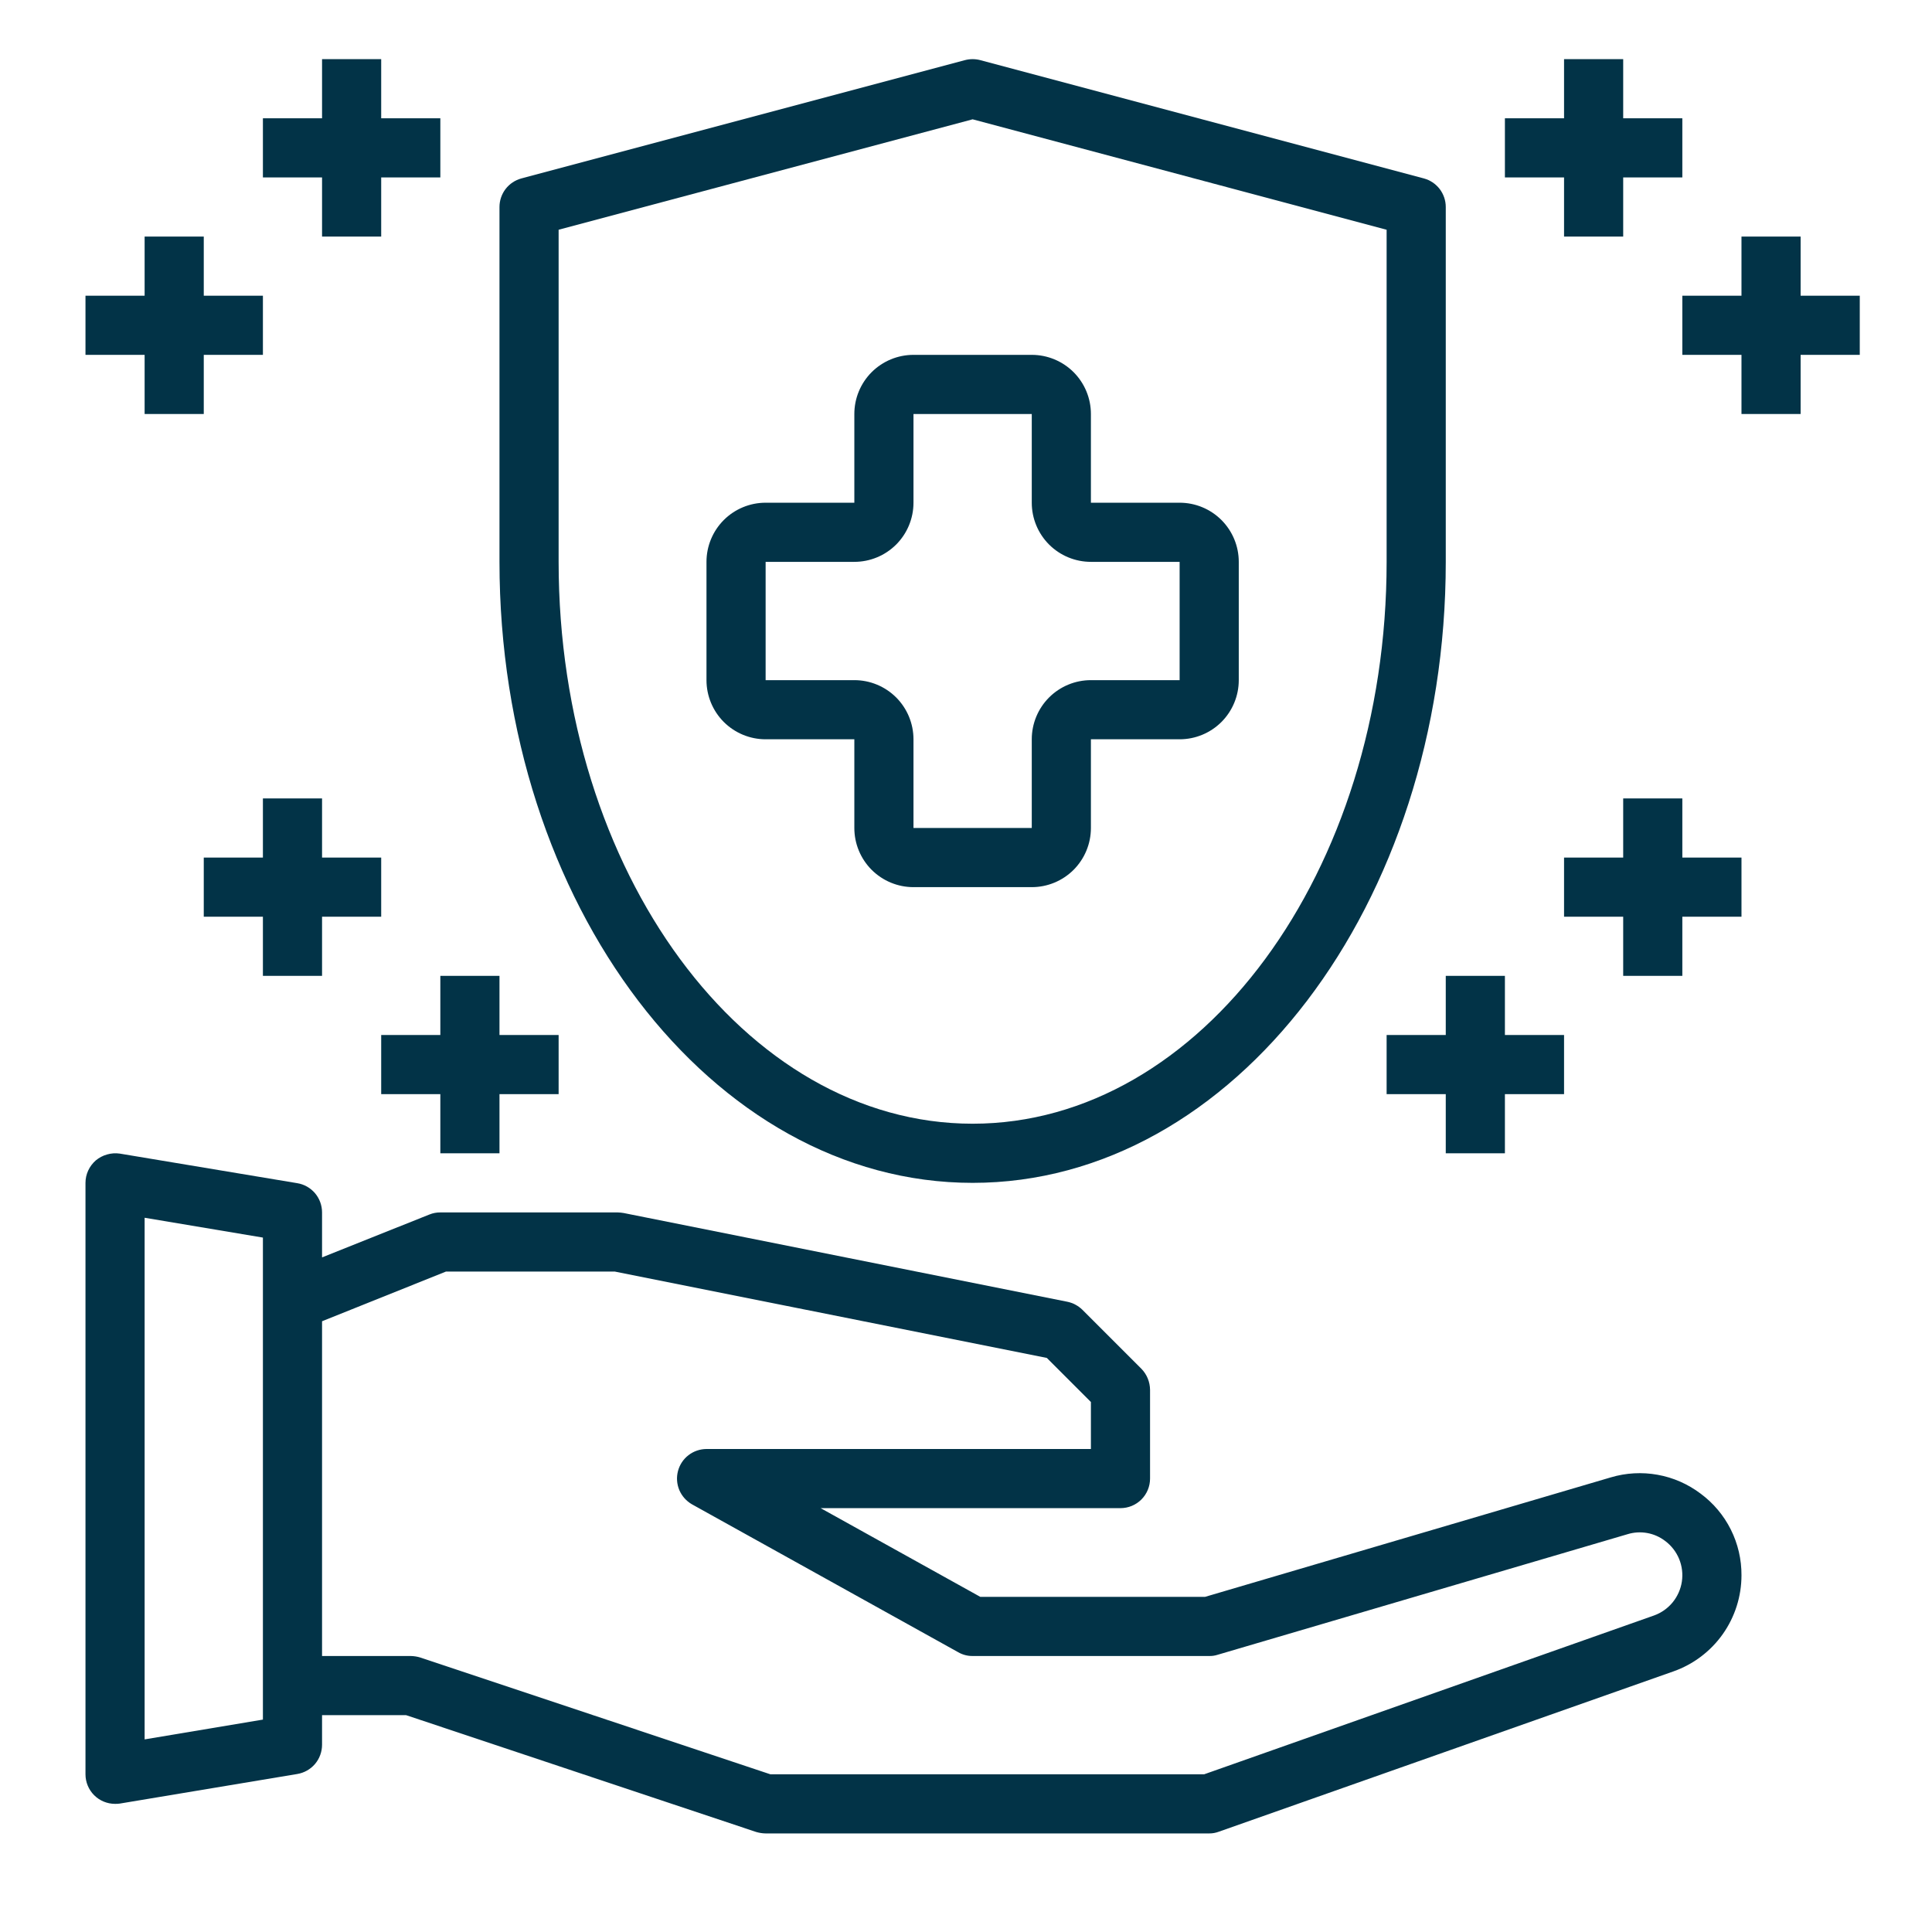
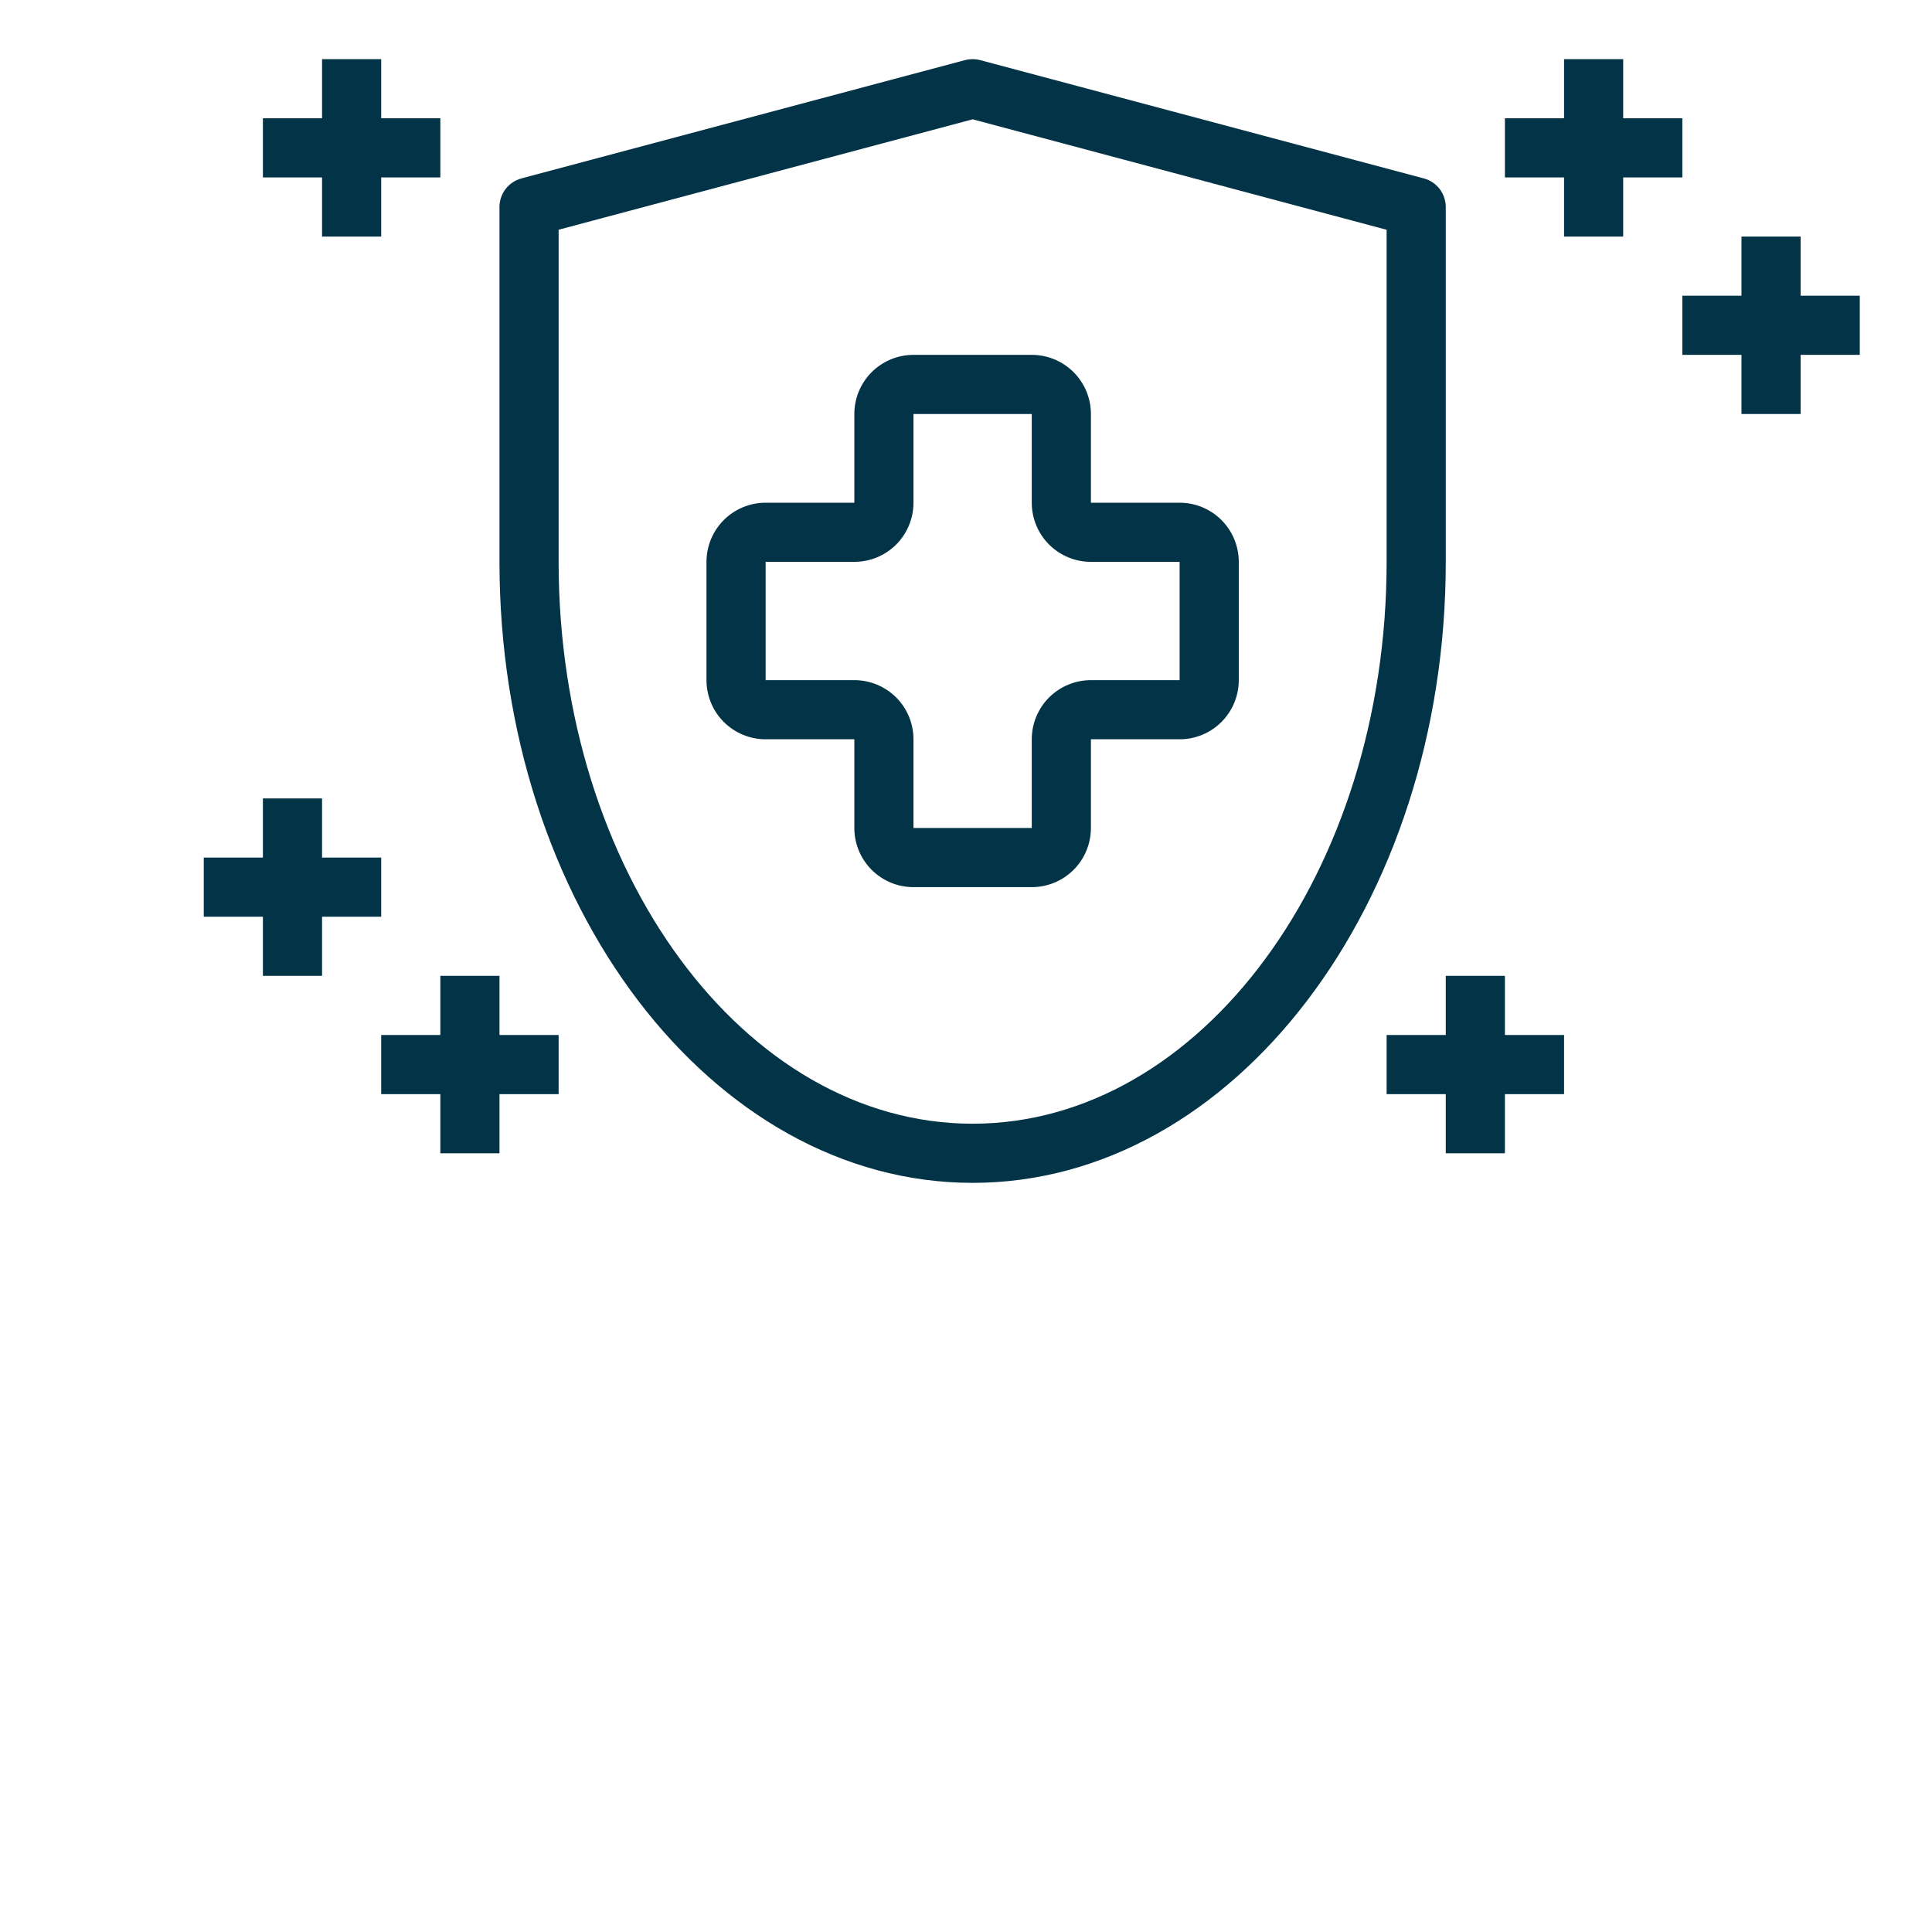
<svg xmlns="http://www.w3.org/2000/svg" width="49" height="49" viewBox="0 0 49 49" fill="none">
  <g clip-path="url(#clip0_4104_333)">
-     <path d="M43.133 37.883C42.812 37.64 42.438 37.475 42.042 37.404C41.646 37.332 41.239 37.355 40.853 37.47L30.563 40.5H24.863L20.813 38.25H28.418C28.617 38.25 28.808 38.171 28.948 38.031C29.089 37.89 29.168 37.699 29.168 37.5V35.25C29.166 35.051 29.089 34.861 28.951 34.718L27.451 33.218C27.345 33.115 27.212 33.044 27.068 33.015L15.818 30.765C15.768 30.756 15.718 30.752 15.668 30.75H11.168C11.073 30.749 10.979 30.767 10.89 30.803L8.168 31.89V30.75C8.168 30.572 8.105 30.399 7.99 30.263C7.874 30.127 7.714 30.036 7.538 30.008L3.038 29.258C2.93 29.242 2.821 29.25 2.716 29.28C2.611 29.309 2.514 29.361 2.43 29.43C2.349 29.501 2.283 29.588 2.237 29.687C2.192 29.785 2.168 29.892 2.168 30V45C2.168 45.199 2.247 45.39 2.388 45.531C2.528 45.671 2.719 45.75 2.918 45.75C2.958 45.751 2.998 45.749 3.038 45.743L7.538 44.993C7.714 44.964 7.874 44.874 7.99 44.738C8.105 44.602 8.168 44.429 8.168 44.25V43.5H10.298L19.178 46.463C19.256 46.486 19.337 46.499 19.418 46.5H30.668C30.753 46.501 30.836 46.485 30.916 46.455L42.443 42.39C42.947 42.212 43.384 41.882 43.693 41.446C44.002 41.009 44.168 40.487 44.168 39.953C44.17 39.551 44.078 39.154 43.898 38.794C43.718 38.434 43.456 38.122 43.133 37.883ZM6.668 43.613L3.668 44.115V30.885L6.668 31.388V43.613ZM41.948 40.973L30.541 45H19.538L10.658 42.038C10.58 42.014 10.499 42.002 10.418 42H8.168V33.51L11.31 32.25H15.593L26.55 34.44L27.668 35.558V36.75H17.918C17.753 36.751 17.592 36.806 17.461 36.907C17.33 37.008 17.237 37.15 17.195 37.31C17.153 37.47 17.165 37.639 17.229 37.792C17.294 37.944 17.407 38.071 17.55 38.153L24.3 41.903C24.412 41.968 24.539 42.002 24.668 42H30.668C30.739 42.002 30.81 41.992 30.878 41.97L41.281 38.91C41.441 38.861 41.612 38.851 41.778 38.881C41.943 38.911 42.099 38.98 42.233 39.083C42.39 39.2 42.512 39.358 42.587 39.539C42.661 39.721 42.685 39.919 42.656 40.113C42.627 40.307 42.545 40.489 42.421 40.641C42.296 40.792 42.133 40.907 41.948 40.973Z" fill="#023347" />
    <path d="M24.668 30C31.285 30 36.668 22.934 36.668 14.25V5.25C36.668 5.085 36.613 4.924 36.513 4.793C36.412 4.662 36.271 4.568 36.111 4.525L24.861 1.525C24.735 1.492 24.601 1.492 24.474 1.525L13.225 4.525C13.065 4.568 12.924 4.662 12.823 4.793C12.723 4.924 12.668 5.085 12.668 5.25V14.25C12.668 22.934 18.052 30 24.668 30ZM14.168 5.827L24.668 3.026L35.168 5.827V14.25C35.168 22.108 30.458 28.5 24.668 28.5C18.878 28.5 14.168 22.108 14.168 14.25V5.827Z" fill="#023347" />
    <path d="M21.668 18.75V21C21.668 21.398 21.826 21.779 22.107 22.061C22.389 22.342 22.77 22.5 23.168 22.5H26.168C26.566 22.5 26.947 22.342 27.229 22.061C27.51 21.779 27.668 21.398 27.668 21V18.75H29.918C30.316 18.75 30.697 18.592 30.979 18.311C31.26 18.029 31.418 17.648 31.418 17.25V14.25C31.418 13.852 31.26 13.471 30.979 13.189C30.697 12.908 30.316 12.75 29.918 12.75H27.668V10.5C27.668 10.102 27.51 9.721 27.229 9.439C26.947 9.158 26.566 9 26.168 9H23.168C22.77 9 22.389 9.158 22.107 9.439C21.826 9.721 21.668 10.102 21.668 10.5V12.75H19.418C19.02 12.75 18.639 12.908 18.357 13.189C18.076 13.471 17.918 13.852 17.918 14.25V17.25C17.918 17.648 18.076 18.029 18.357 18.311C18.639 18.592 19.02 18.75 19.418 18.75H21.668ZM19.418 14.25H21.668C22.066 14.25 22.447 14.092 22.729 13.811C23.01 13.529 23.168 13.148 23.168 12.75V10.5H26.168V12.75C26.168 13.148 26.326 13.529 26.607 13.811C26.889 14.092 27.27 14.25 27.668 14.25H29.918V17.25H27.668C27.27 17.25 26.889 17.408 26.607 17.689C26.326 17.971 26.168 18.352 26.168 18.75V21H23.168V18.75C23.168 18.352 23.01 17.971 22.729 17.689C22.447 17.408 22.066 17.25 21.668 17.25H19.418V14.25Z" fill="#023347" />
    <path d="M39.668 6H41.168V4.5H42.668V3H41.168V1.5H39.668V3H38.168V4.5H39.668V6Z" fill="#023347" />
    <path d="M47.168 7.5H45.668V6H44.168V7.5H42.668V9H44.168V10.5H45.668V9H47.168V7.5Z" fill="#023347" />
    <path d="M36.668 24.75V26.25H35.168V27.75H36.668V29.25H38.168V27.75H39.668V26.25H38.168V24.75H36.668Z" fill="#023347" />
-     <path d="M42.668 20.25H41.168V21.75H39.668V23.25H41.168V24.75H42.668V23.25H44.168V21.75H42.668V20.25Z" fill="#023347" />
    <path d="M8.168 6H9.668V4.5H11.168V3H9.668V1.5H8.168V3H6.668V4.5H8.168V6Z" fill="#023347" />
-     <path d="M3.668 10.5H5.168V9H6.668V7.5H5.168V6H3.668V7.5H2.168V9H3.668V10.5Z" fill="#023347" />
    <path d="M11.168 24.75V26.25H9.668V27.75H11.168V29.25H12.668V27.75H14.168V26.25H12.668V24.75H11.168Z" fill="#023347" />
    <path d="M8.168 24.75V23.25H9.668V21.75H8.168V20.25H6.668V21.75H5.168V23.25H6.668V24.75H8.168Z" fill="#023347" />
  </g>
  <defs>
    <clipPath id="clip0_4104_333">
      <rect width="48" height="48" fill="white" transform="translate(0.668 0.207)" />
    </clipPath>
  </defs>
</svg>